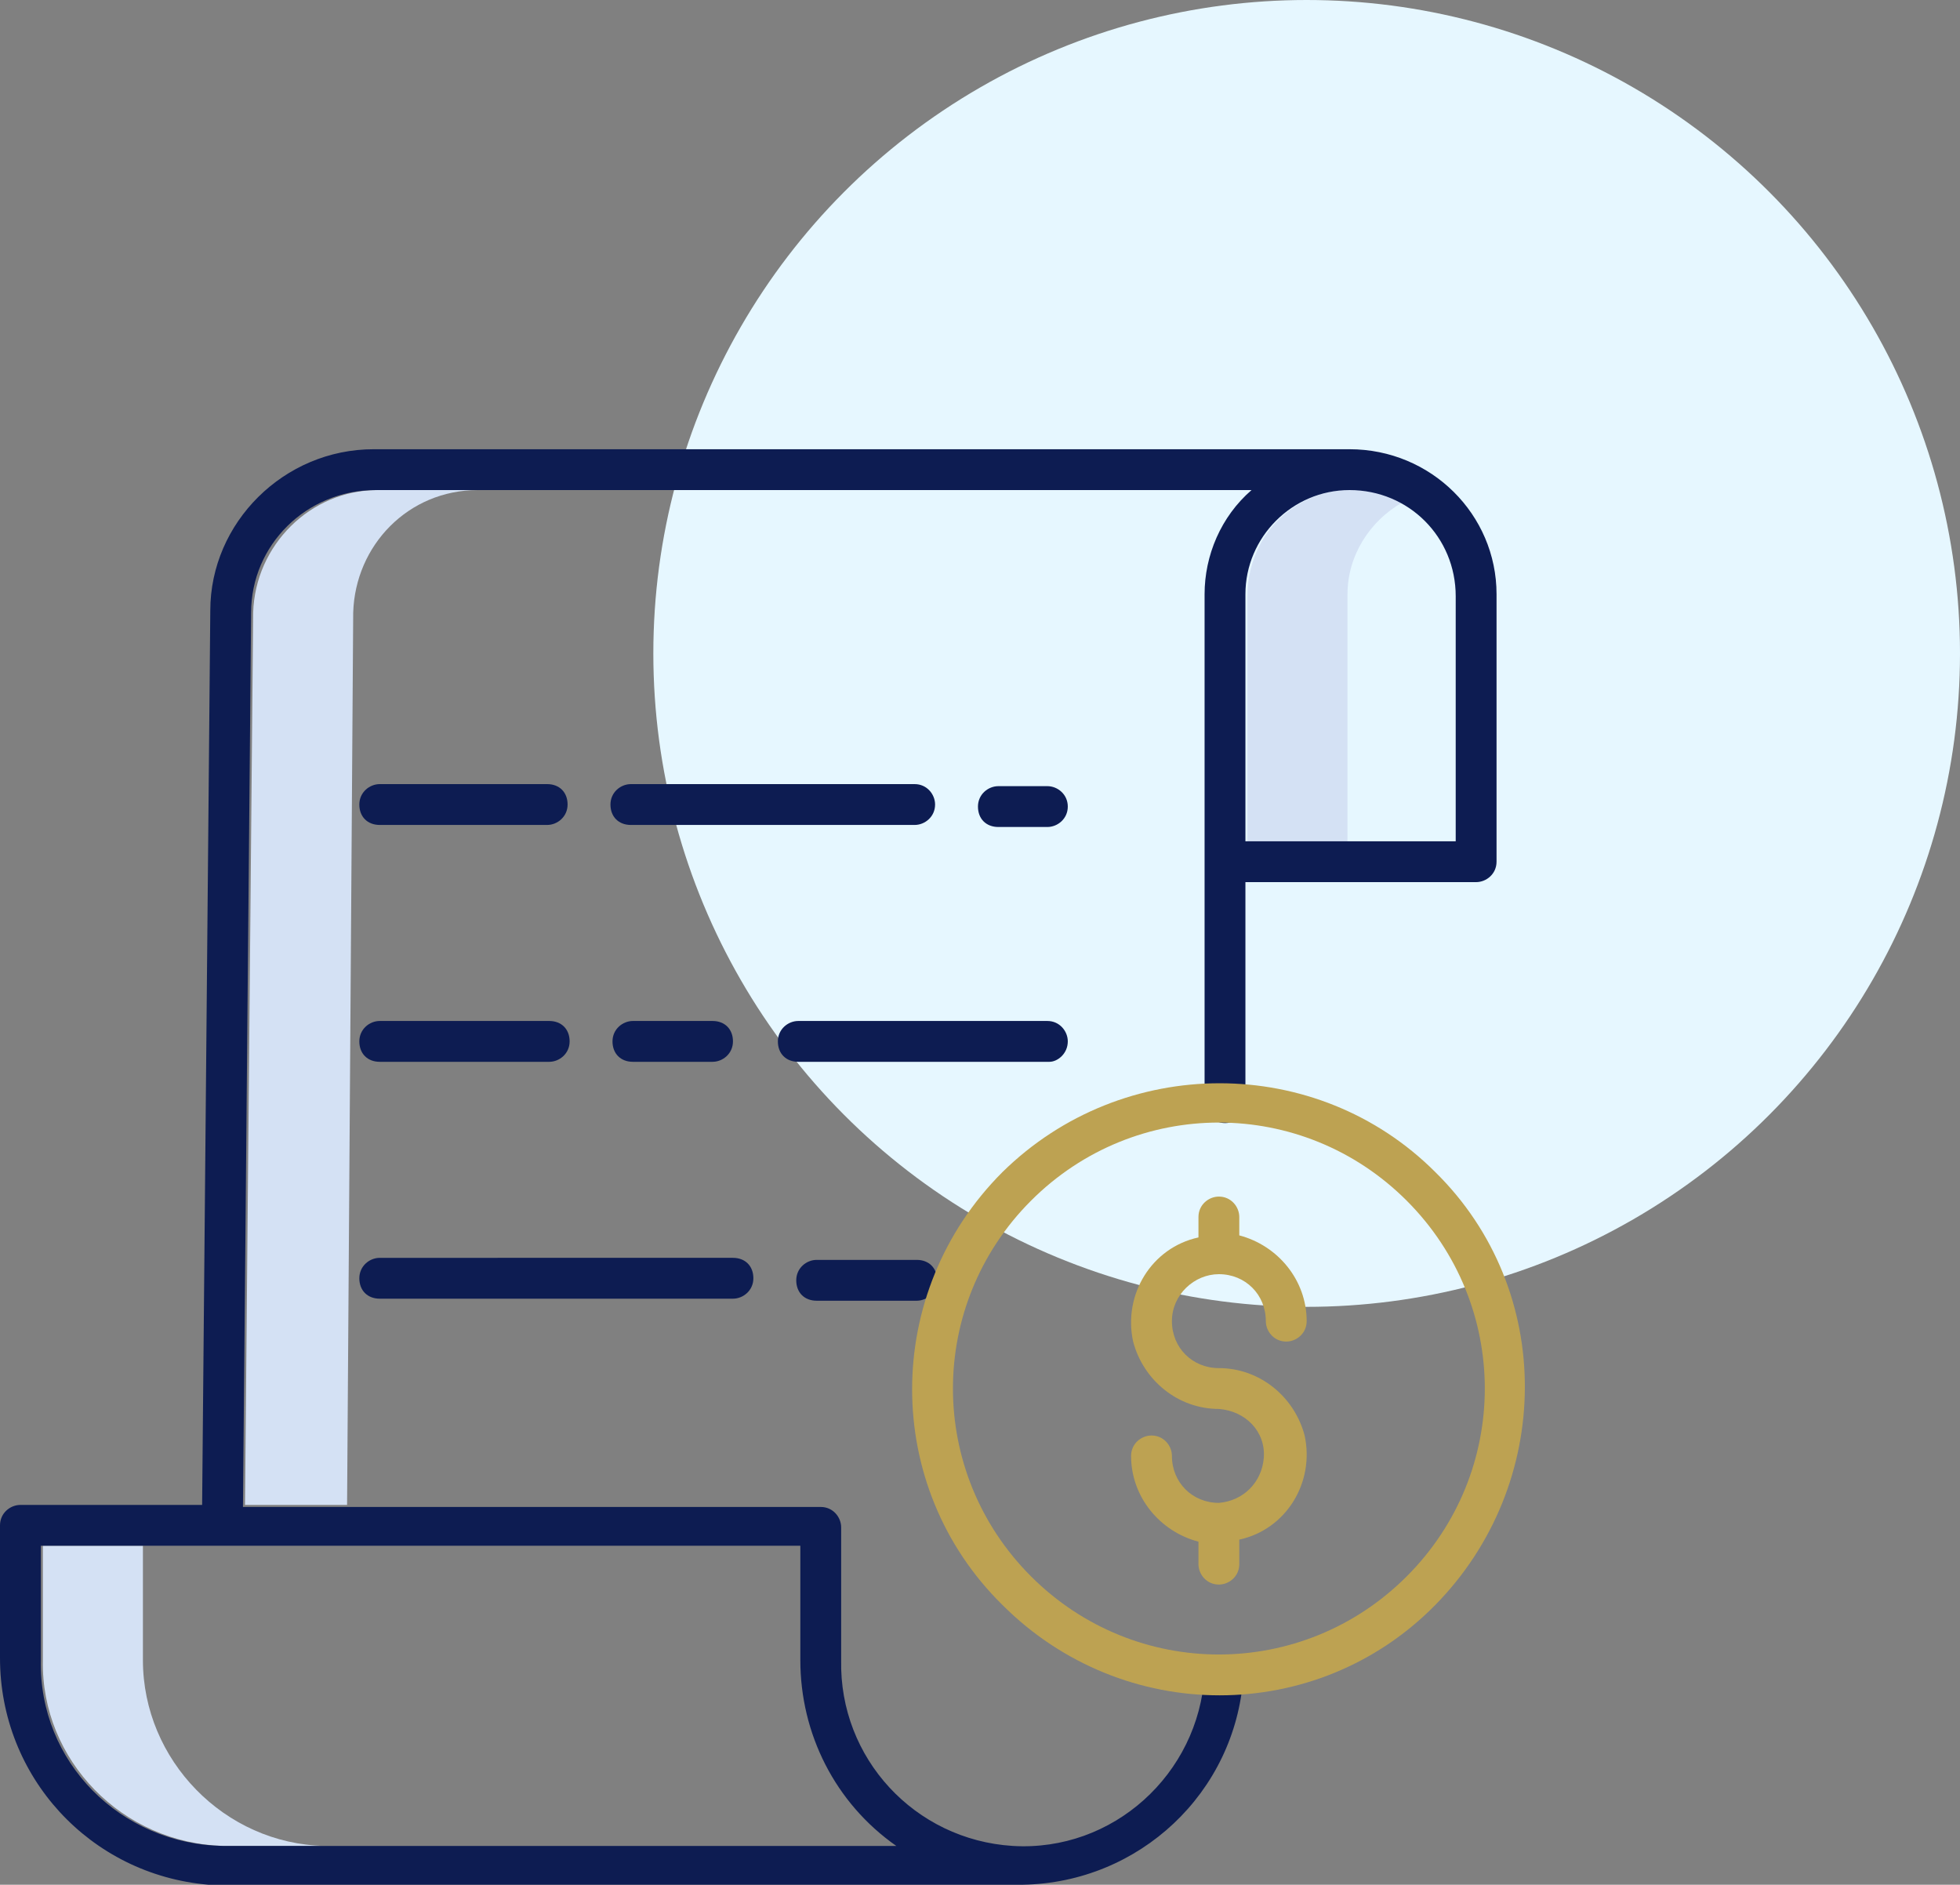
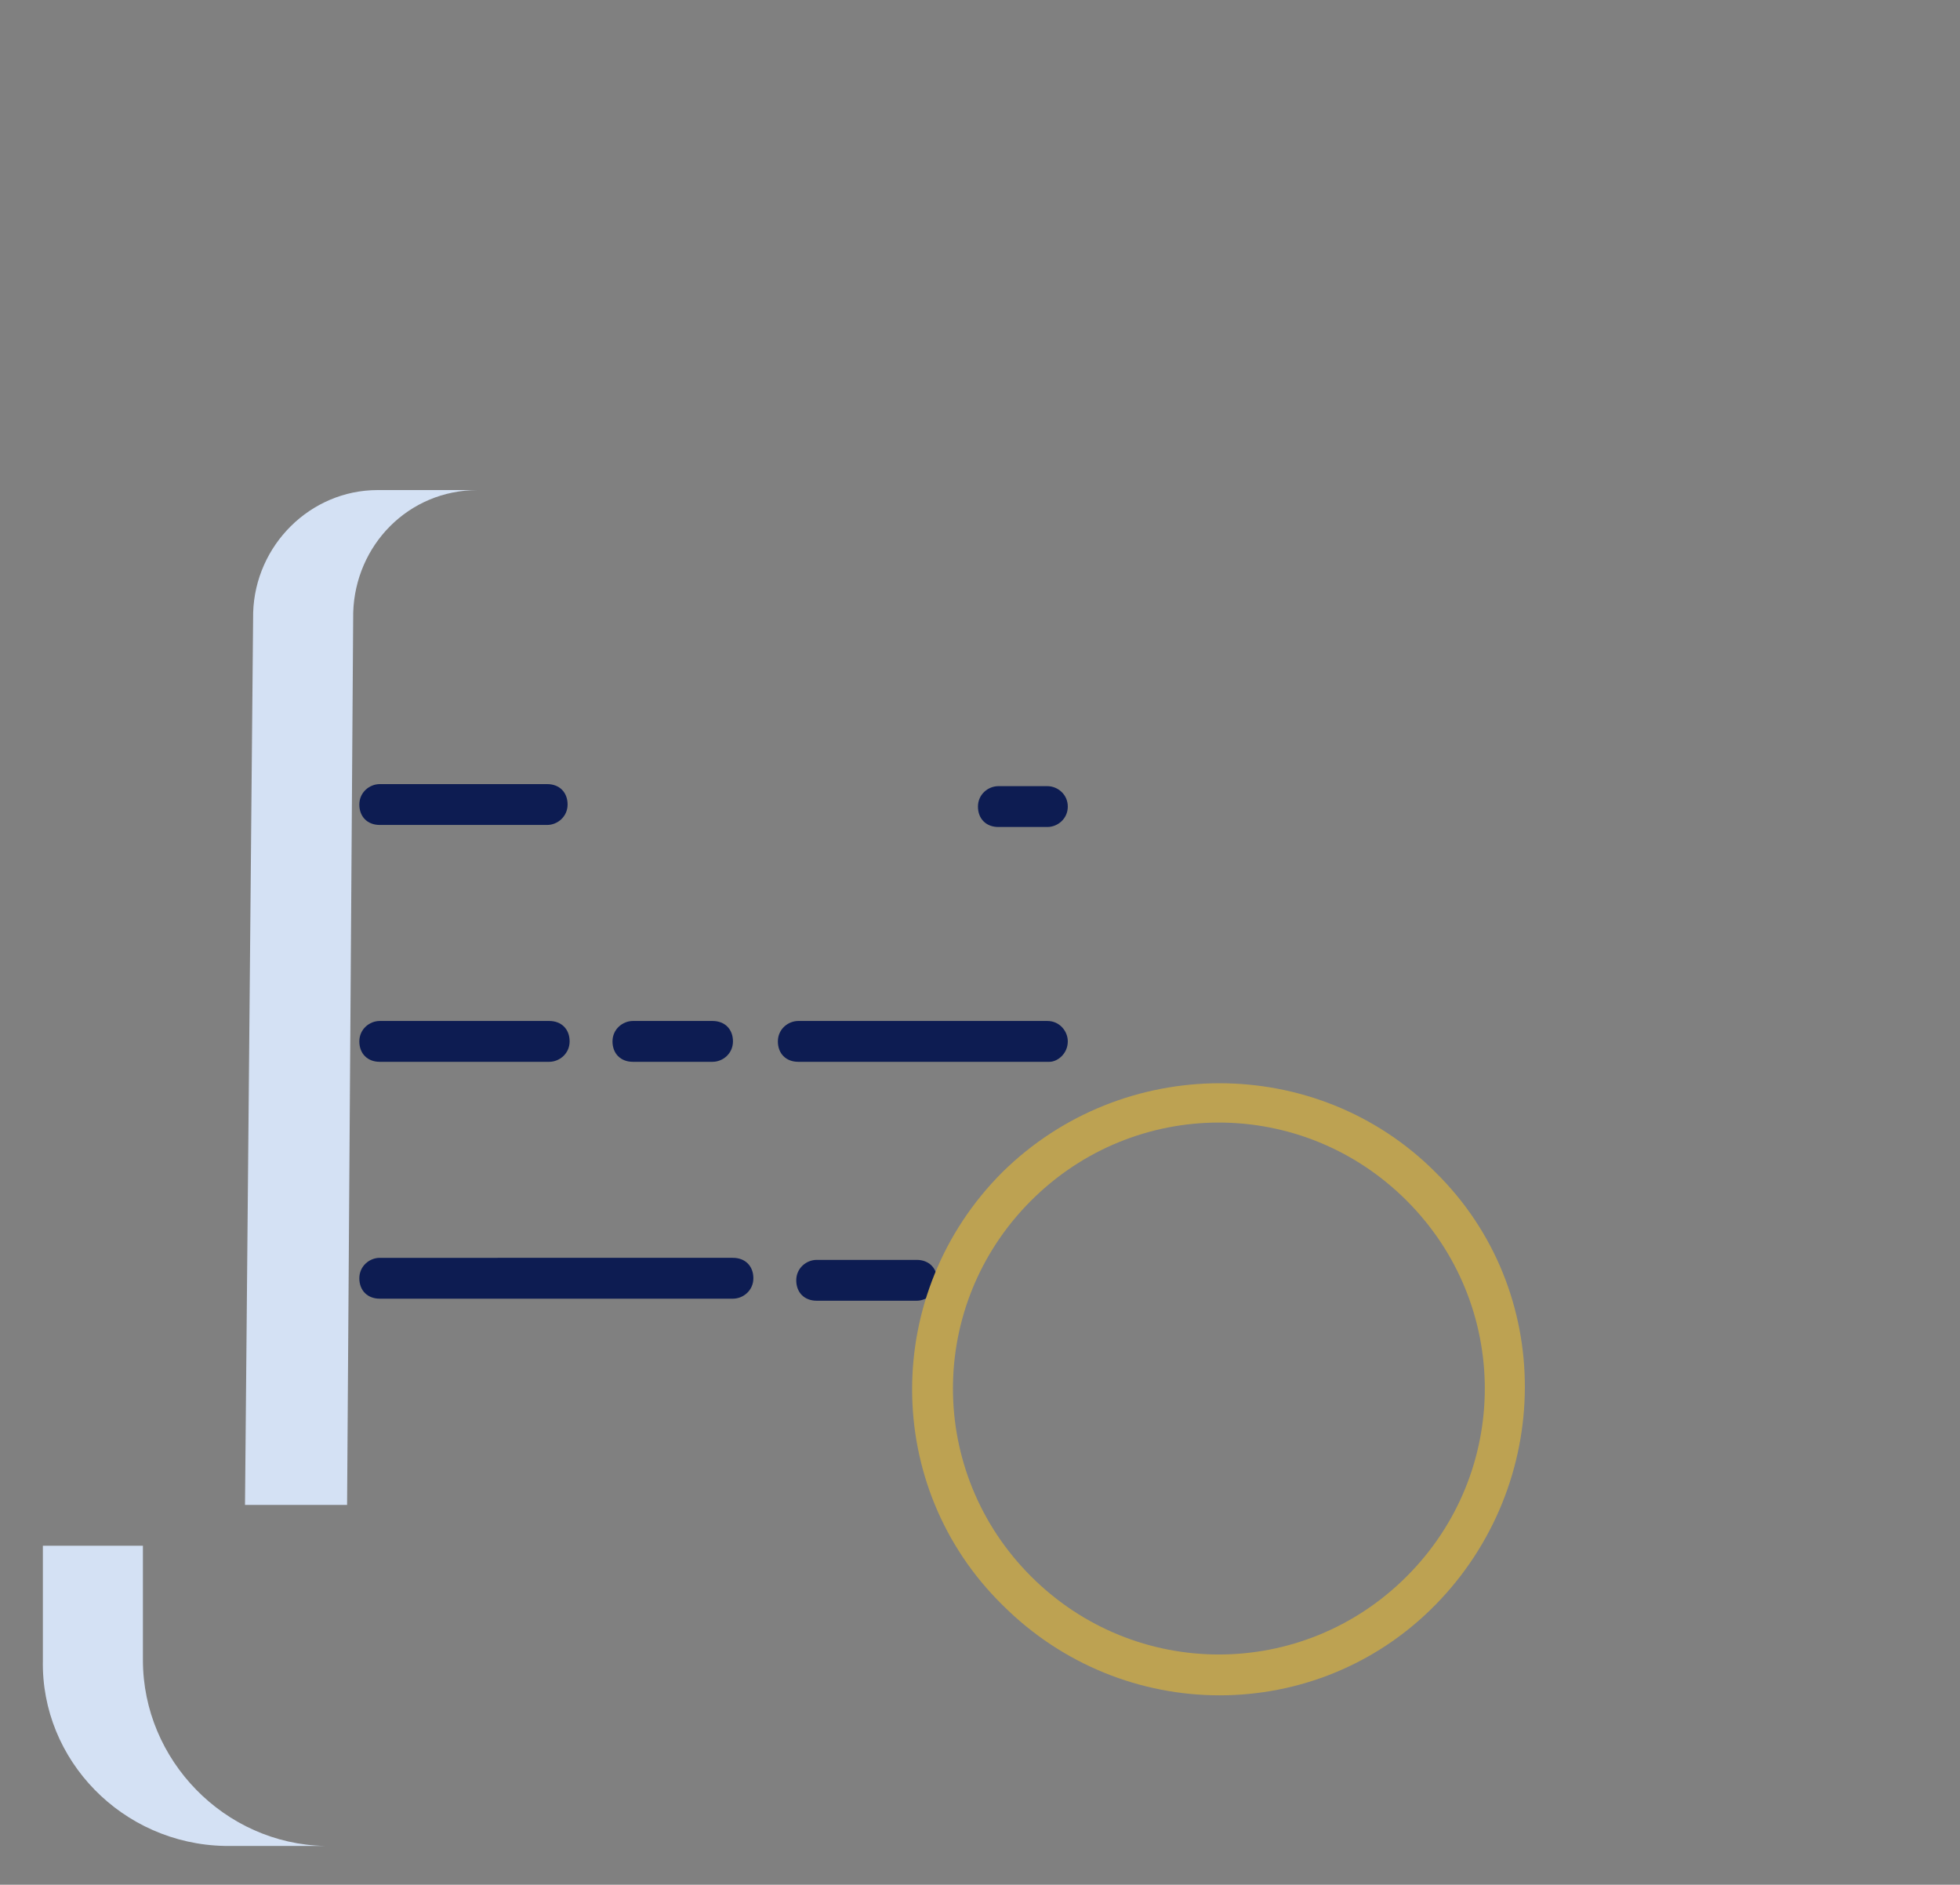
<svg xmlns="http://www.w3.org/2000/svg" version="1.1" id="Layer_1" x="0px" y="0px" viewBox="0 0 96 92.3" style="enable-background:new 0 0 96 92.3;" xml:space="preserve">
  <rect x="0" y="0" width="96" height="92.3" fill="#808080" stroke="none" />
  <style type="text/css">
	.st0{fill:#E6F7FF;}
	.st1{fill:#D4E1F4;}
	.st2{fill:#0D1C52;}
	.st3{fill:#BDA252;}
</style>
  <g id="Group_864" transform="translate(-466 -1696)">
-     <circle id="Ellipse_6" class="st0" cx="530" cy="1728" r="32" />
    <g id="file" transform="translate(466 1718)">
-       <path id="Path_3840" class="st1" d="M68.7,2.6c-2.5-1.4-5.7-0.4-7,2.1c-0.4,0.8-0.6,1.6-0.6,2.5v12.1H66V7.1    C66,5.2,67.1,3.5,68.7,2.6z" />
      <path id="Path_3841" class="st1" d="M7,59.3v-5.6H2.1v5.6C2,64.2,6,68.3,11,68.4h4.9C11,68.3,7,64.2,7,59.3z" />
      <path id="Path_3842" class="st1" d="M23.4,2h-4.9c-3.3,0-6,2.7-6.1,6L12,51.7H17L17.3,8C17.4,4.7,20,2,23.4,2z" />
      <g id="Group_765" transform="translate(0 0)">
        <path id="Path_3843" class="st2" d="M18.6,18.4h8.2c0.5,0,1-0.4,1-1s-0.4-1-1-1h-8.2c-0.5,0-1,0.4-1,1S18,18.4,18.6,18.4     L18.6,18.4z" />
        <path id="Path_3844" class="st2" d="M52.3,29c0-0.5-0.4-1-1-1l0,0H39.1c-0.5,0-1,0.4-1,1s0.4,1,1,1h12.3     C51.8,30,52.3,29.6,52.3,29z" />
        <path id="Path_3845" class="st2" d="M34.9,30c0.5,0,1-0.4,1-1s-0.4-1-1-1H31c-0.5,0-1,0.4-1,1s0.4,1,1,1l0,0H34.9z" />
        <path id="Path_3846" class="st2" d="M18.6,30h8.3c0.5,0,1-0.4,1-1s-0.4-1-1-1h-8.3c-0.5,0-1,0.4-1,1S18,30,18.6,30L18.6,30z" />
        <path id="Path_3847" class="st2" d="M40,39.7c-0.5,0-1,0.4-1,1s0.4,1,1,1h4.9c0.5,0,1-0.4,1-1s-0.4-1-1-1H40z" />
        <path id="Path_3848" class="st2" d="M18.6,41.6h17.3c0.5,0,1-0.4,1-1s-0.4-1-1-1H18.6c-0.5,0-1,0.4-1,1S18,41.6,18.6,41.6     L18.6,41.6z" />
-         <path id="Path_3849" class="st2" d="M66.1,0C66,0,66,0,65.9,0c0,0-0.1,0-0.1,0H18.3c-4.4,0-8,3.6-8,7.9L9.9,51.7H1     c-0.5,0-1,0.4-1,1v6.5c0,5.8,4.4,10.6,10.2,11.1c0.1,0,0.1,0,0.2,0h39.1c0,0,0.1,0,0.1,0c0.2,0,0.3,0,0.5,0     c5.7-0.1,10.4-4.5,10.8-10.2c0-0.5-0.4-1-0.9-1c-0.5,0-1,0.4-1,0.9c-0.3,4.9-4.5,8.7-9.4,8.4c-4.8-0.3-8.5-4.3-8.4-9.1v-6.5     c0-0.5-0.4-1-1-1l0,0H11.9L12.3,8c0-3.3,2.7-6,6.1-6h42.9C59.8,3.3,59,5.2,59,7.1V32c0,0.5,0.4,1,1,1s1-0.4,1-1V21.2h11.3     c0.5,0,1-0.4,1-1c0,0,0,0,0,0V7.1C73.3,3.2,70.1,0,66.1,0z M43.9,68.4h-33c-5-0.1-9-4.1-8.9-9.1v-5.6h37.2v5.6     C39.2,62.9,40.9,66.3,43.9,68.4z M71.3,19.2H61V7.1C61,4.3,63.3,2,66.1,2c2.9,0,5.2,2.3,5.2,5.2L71.3,19.2z" />
        <path id="Path_3850" class="st2" d="M51.3,16.5h-2.4c-0.5,0-1,0.4-1,1s0.4,1,1,1l0,0h2.4c0.5,0,1-0.4,1-1S51.8,16.5,51.3,16.5z" />
-         <path id="Path_3851" class="st2" d="M45.8,17.4c0-0.5-0.4-1-1-1c0,0,0,0,0,0H30.9c-0.5,0-1,0.4-1,1s0.4,1,1,1h13.9     C45.3,18.4,45.8,18,45.8,17.4L45.8,17.4z" />
      </g>
      <path id="Path_3852" class="st3" d="M49.1,35.4c-5.9,5.9-5.9,15.4,0,21.2c5.9,5.9,15.4,5.9,21.2,0s5.9-15.4,0-21.2c0,0,0,0,0,0    C64.5,29.6,55,29.6,49.1,35.4z M68.9,55.2c-5.1,5.1-13.3,5.1-18.4,0s-5.1-13.3,0-18.4c5.1-5.1,13.3-5.1,18.4,0    C74,41.9,74,50.1,68.9,55.2C68.9,55.2,68.9,55.2,68.9,55.2L68.9,55.2z" />
-       <path id="Path_3853" class="st3" d="M59.7,40.4c1.3,0,2.3,1,2.3,2.3c0,0.5,0.4,1,1,1c0.5,0,1-0.4,1-1c0-2-1.4-3.7-3.3-4.2v-0.9    c0-0.5-0.4-1-1-1c-0.5,0-1,0.4-1,1c0,0,0,0,0,0.1v0.9c-2.3,0.5-3.7,2.8-3.2,5.1c0.5,1.9,2.2,3.3,4.2,3.3c1.3,0.1,2.3,1.1,2.2,2.4    c-0.1,1.2-1,2.1-2.2,2.2h0c-1.3,0-2.3-1-2.3-2.3c0-0.5-0.4-1-1-1c-0.5,0-1,0.4-1,1c0,2,1.4,3.7,3.3,4.2v1.1c0,0.5,0.4,1,1,1    c0.5,0,1-0.4,1-1c0,0,0,0,0-0.1v-1.1c2.3-0.5,3.7-2.8,3.2-5.1c-0.5-1.9-2.2-3.3-4.2-3.3c-1.3,0-2.3-1-2.3-2.3S58.5,40.4,59.7,40.4    L59.7,40.4z" />
    </g>
  </g>
</svg>